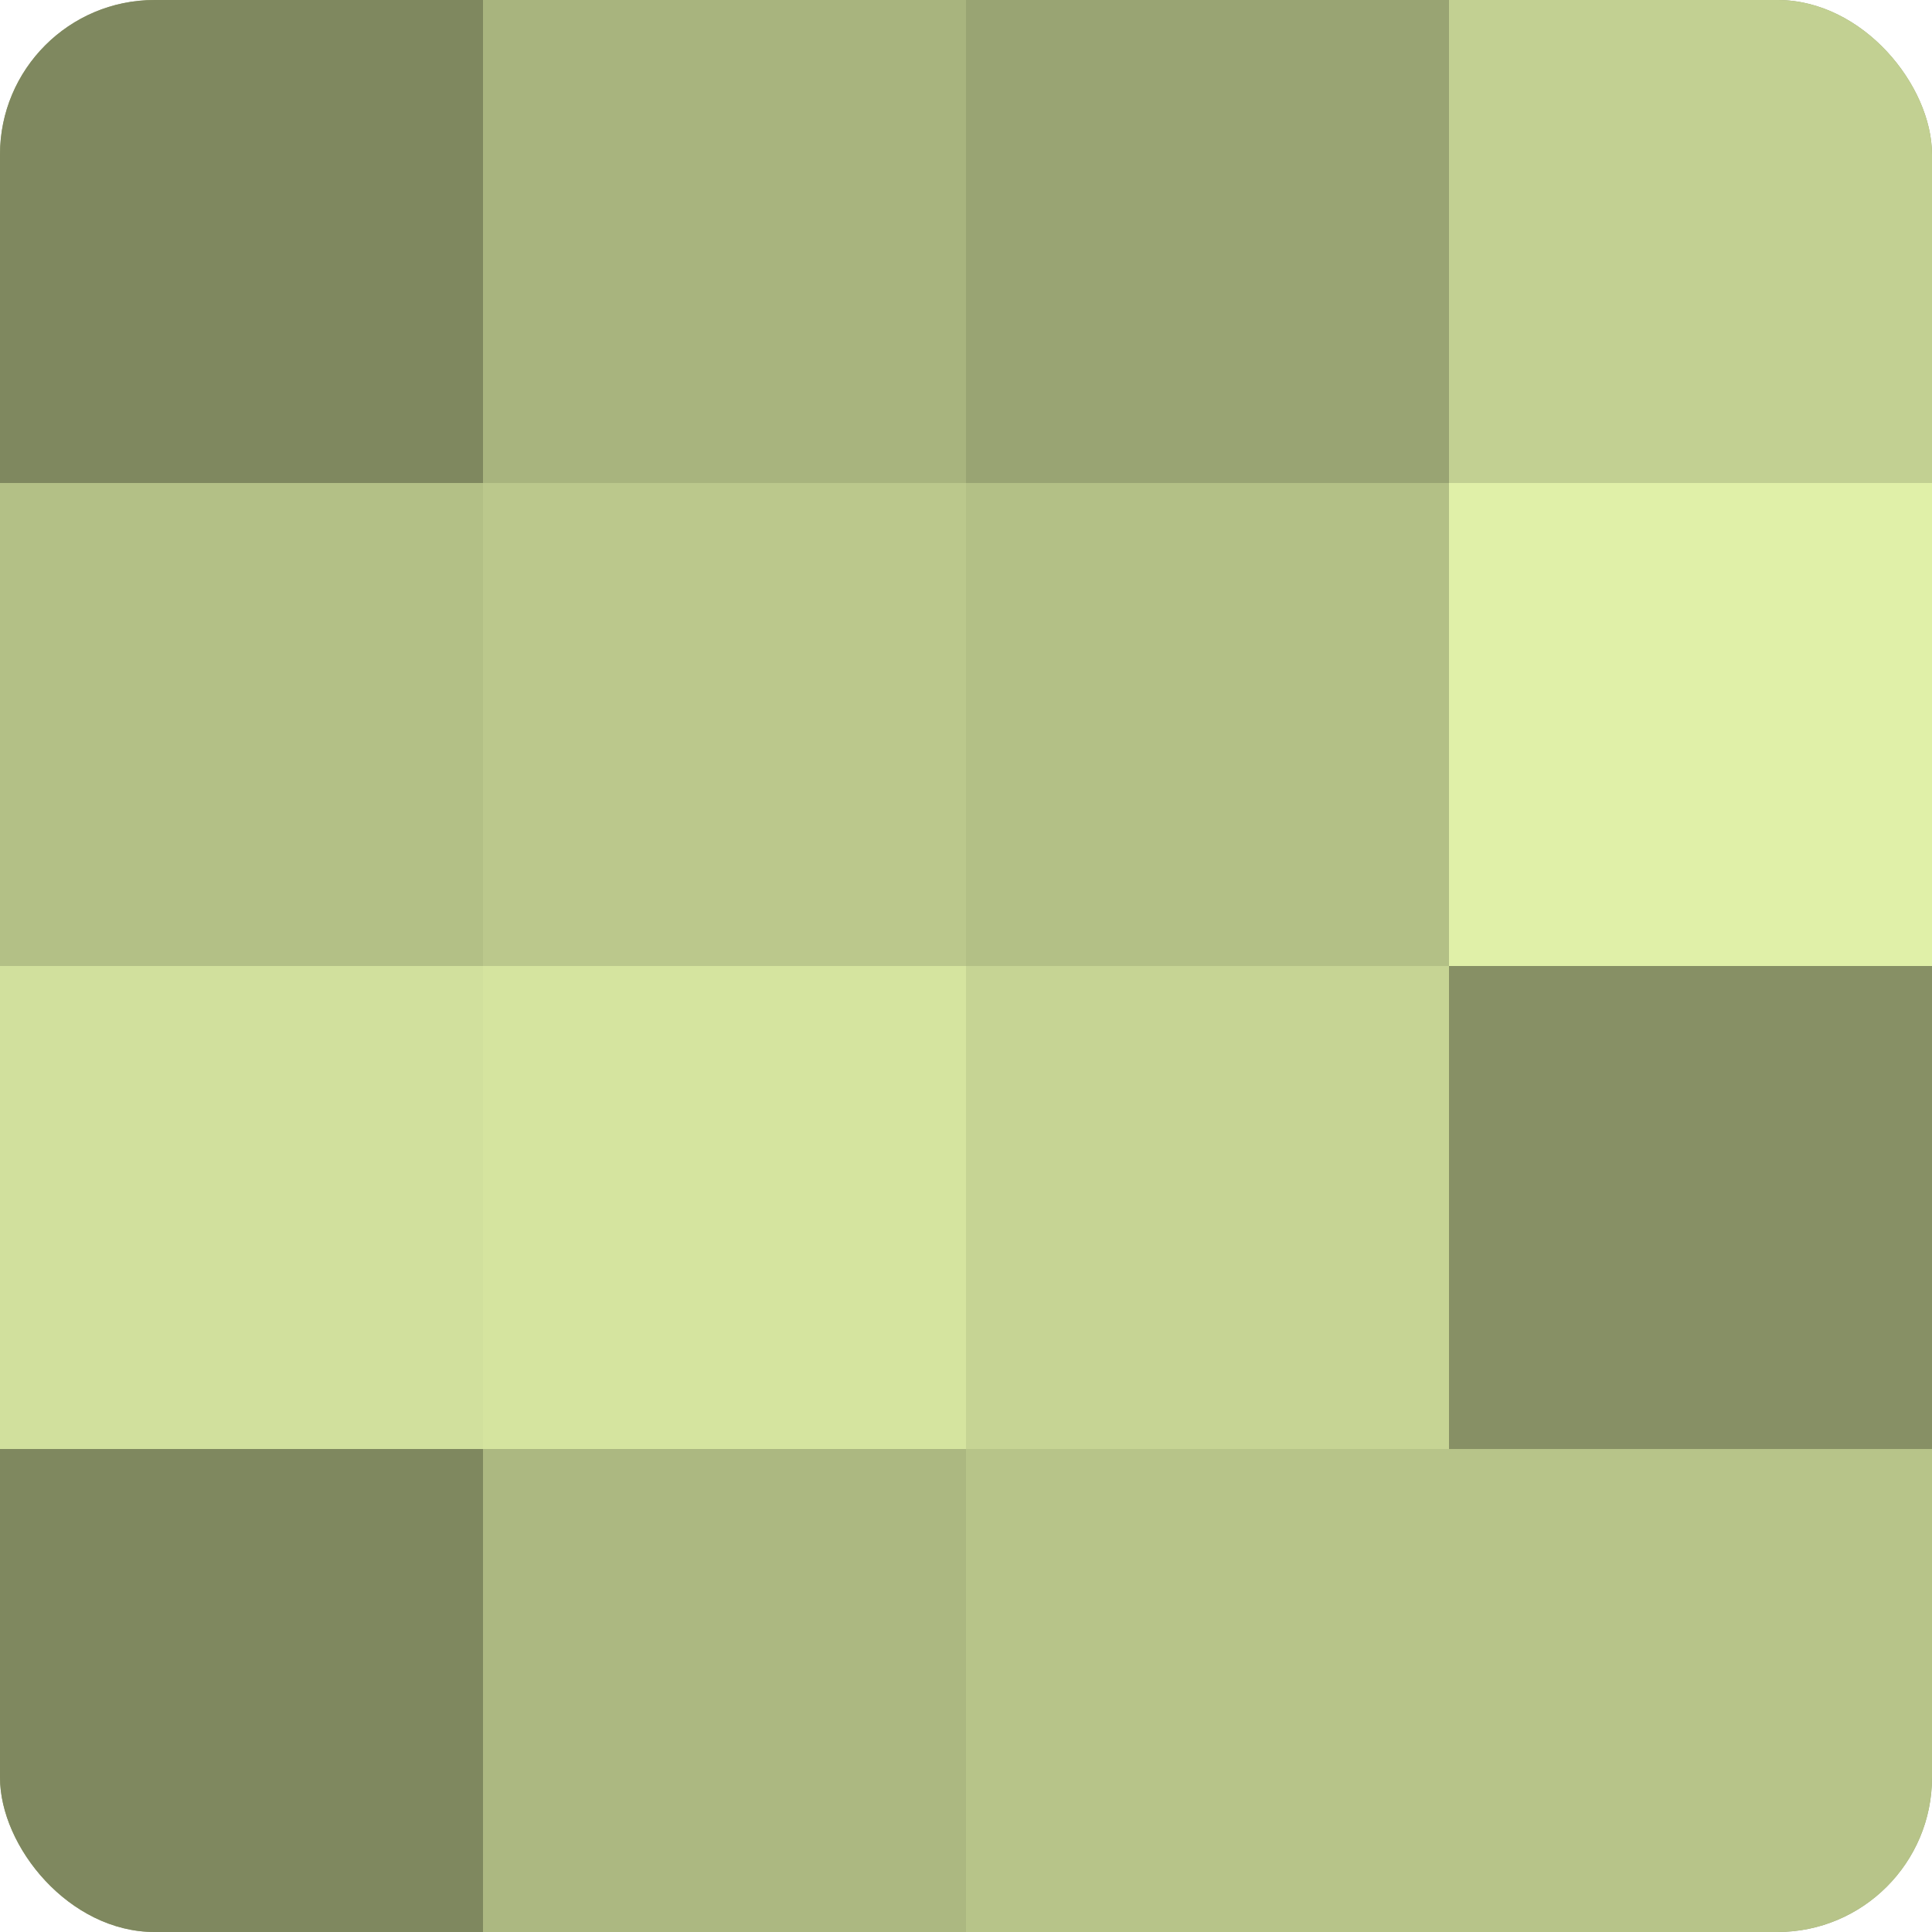
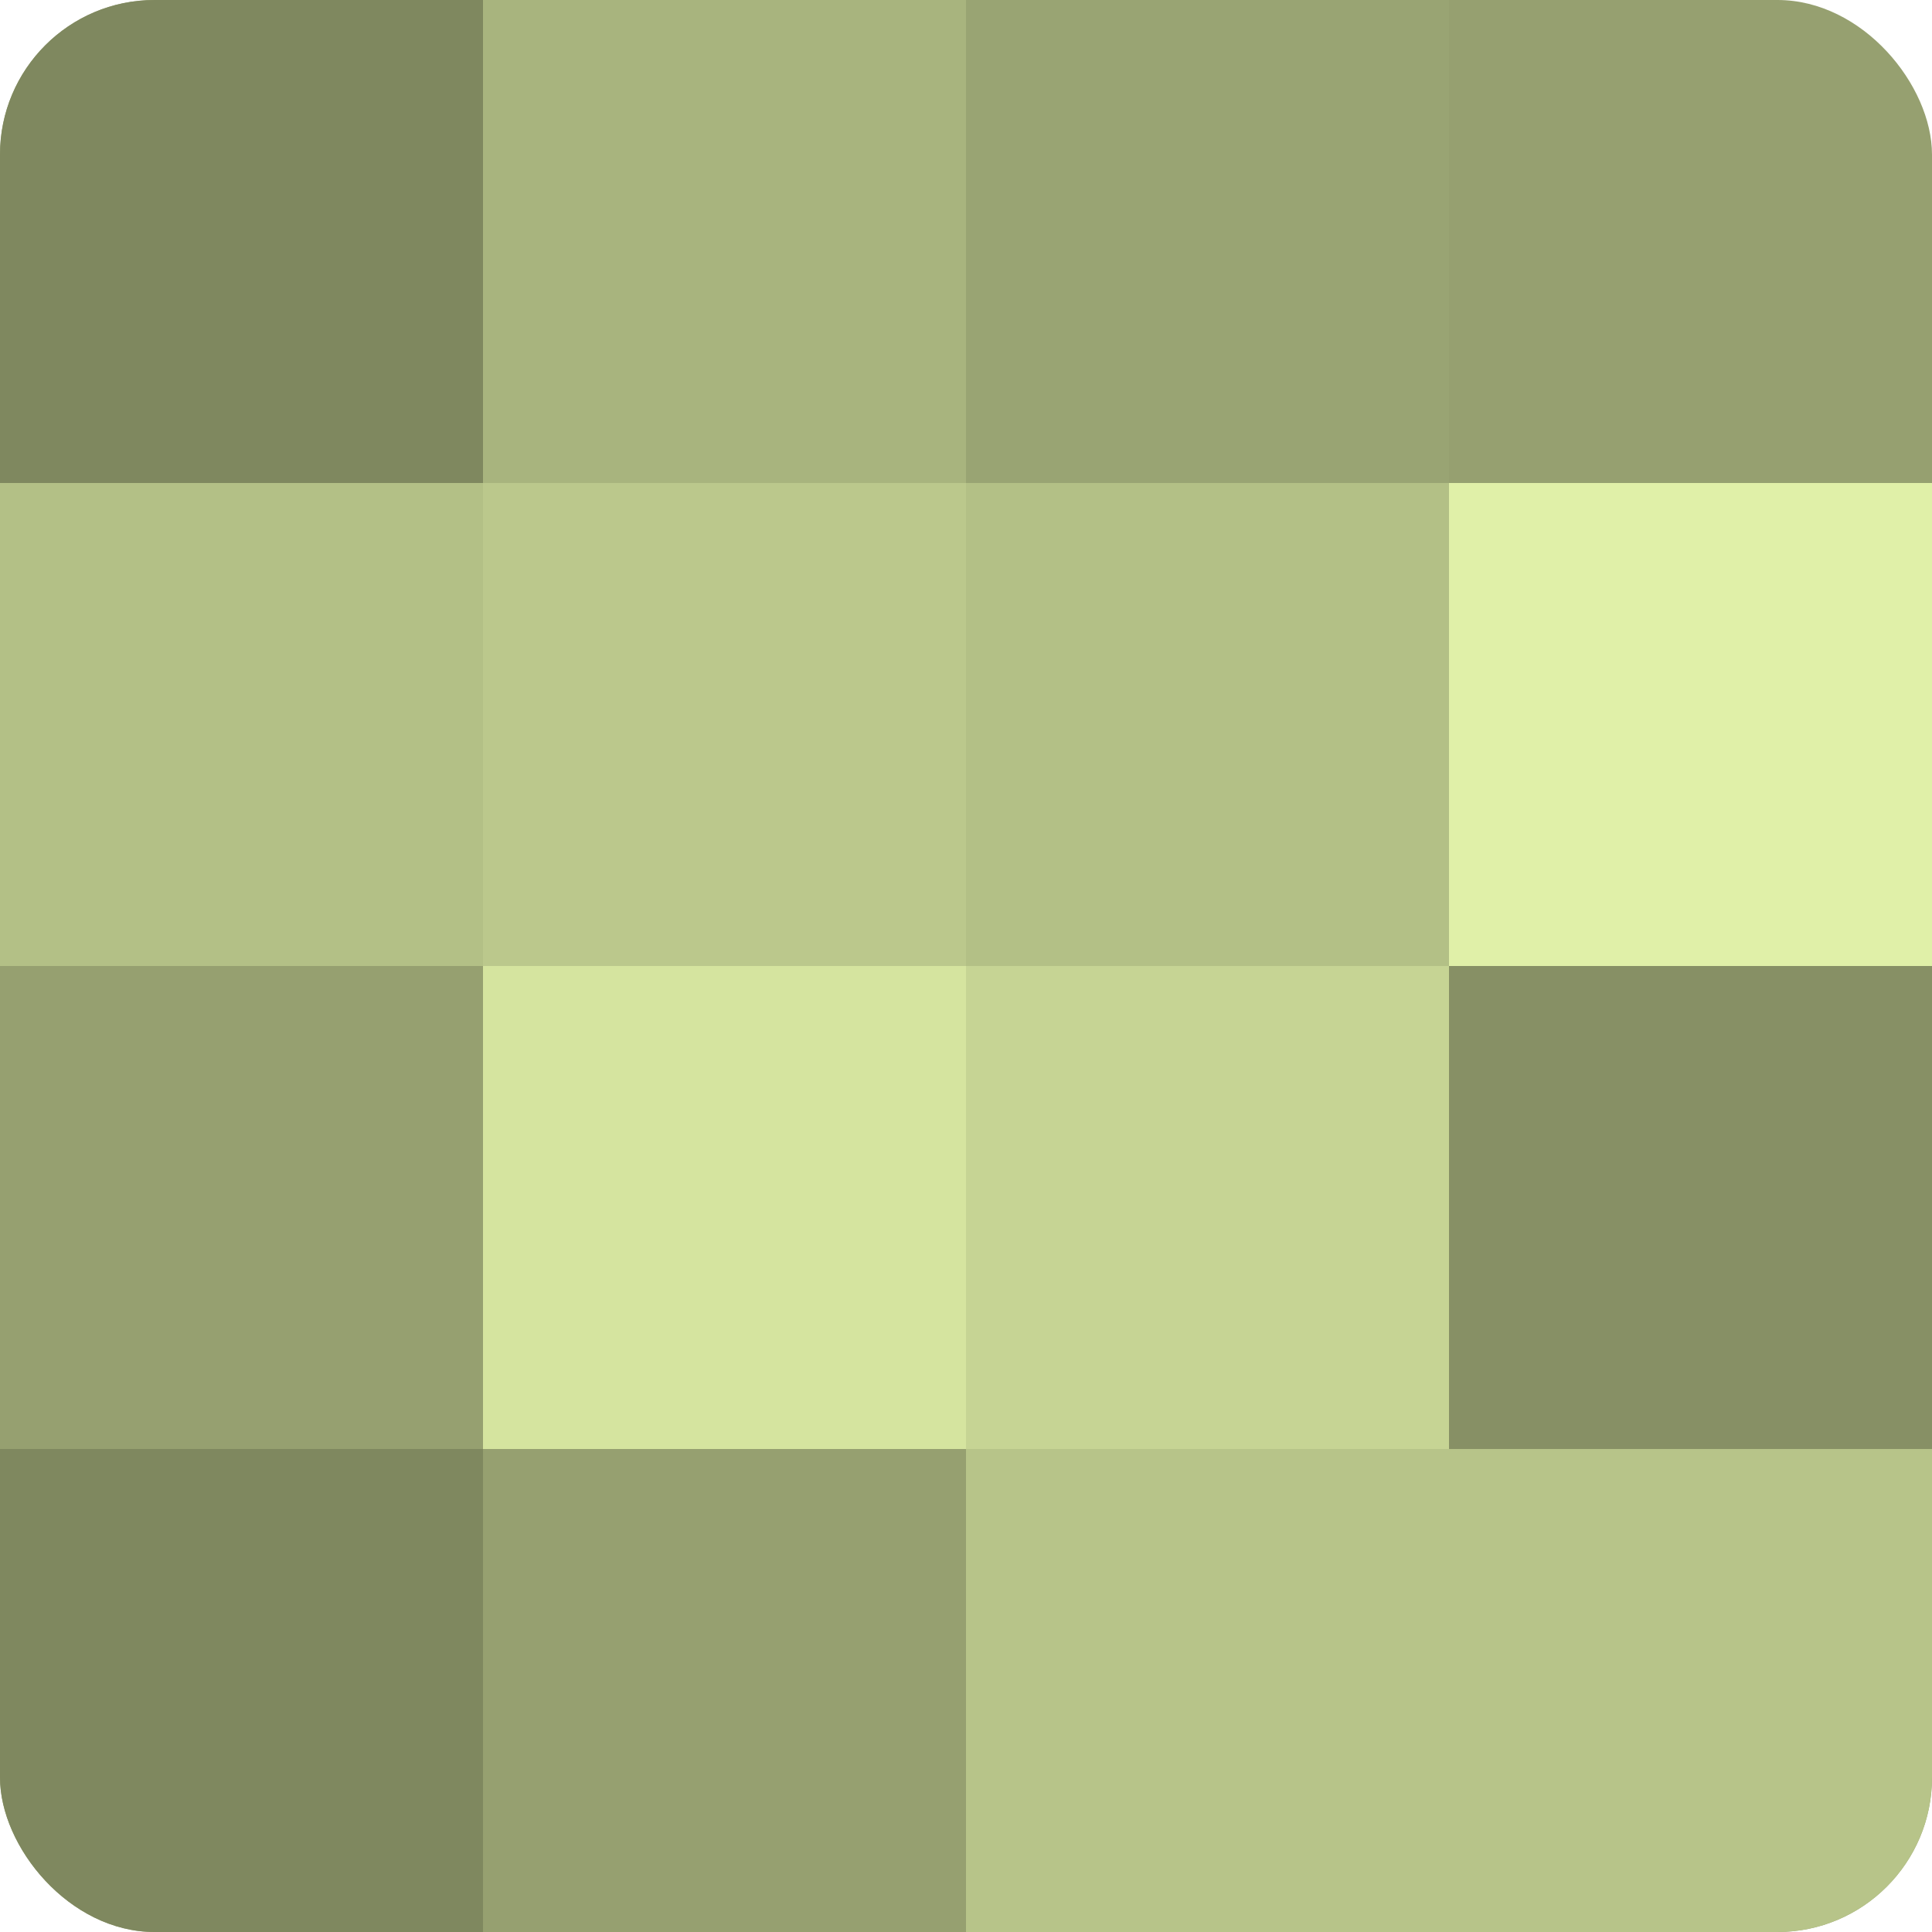
<svg xmlns="http://www.w3.org/2000/svg" width="60" height="60" viewBox="0 0 100 100" preserveAspectRatio="xMidYMid meet">
  <defs>
    <clipPath id="c" width="100" height="100">
      <rect width="100" height="100" rx="8" ry="8" />
    </clipPath>
  </defs>
  <g clip-path="url(#c)">
    <rect width="100" height="100" fill="#96a070" />
    <rect width="25" height="25" fill="#7f885f" />
    <rect y="25" width="25" height="25" fill="#b3c086" />
-     <rect y="50" width="25" height="25" fill="#d1e09d" />
    <rect y="75" width="25" height="25" fill="#7f885f" />
    <rect x="25" width="25" height="25" fill="#a8b47e" />
    <rect x="25" y="25" width="25" height="25" fill="#bbc88c" />
    <rect x="25" y="50" width="25" height="25" fill="#d5e49f" />
-     <rect x="25" y="75" width="25" height="25" fill="#acb881" />
    <rect x="50" width="25" height="25" fill="#99a473" />
    <rect x="50" y="25" width="25" height="25" fill="#b3c086" />
    <rect x="50" y="50" width="25" height="25" fill="#c6d494" />
    <rect x="50" y="75" width="25" height="25" fill="#b7c489" />
-     <rect x="75" width="25" height="25" fill="#c2d092" />
    <rect x="75" y="25" width="25" height="25" fill="#e0f0a8" />
    <rect x="75" y="50" width="25" height="25" fill="#879065" />
    <rect x="75" y="75" width="25" height="25" fill="#b7c489" />
  </g>
</svg>